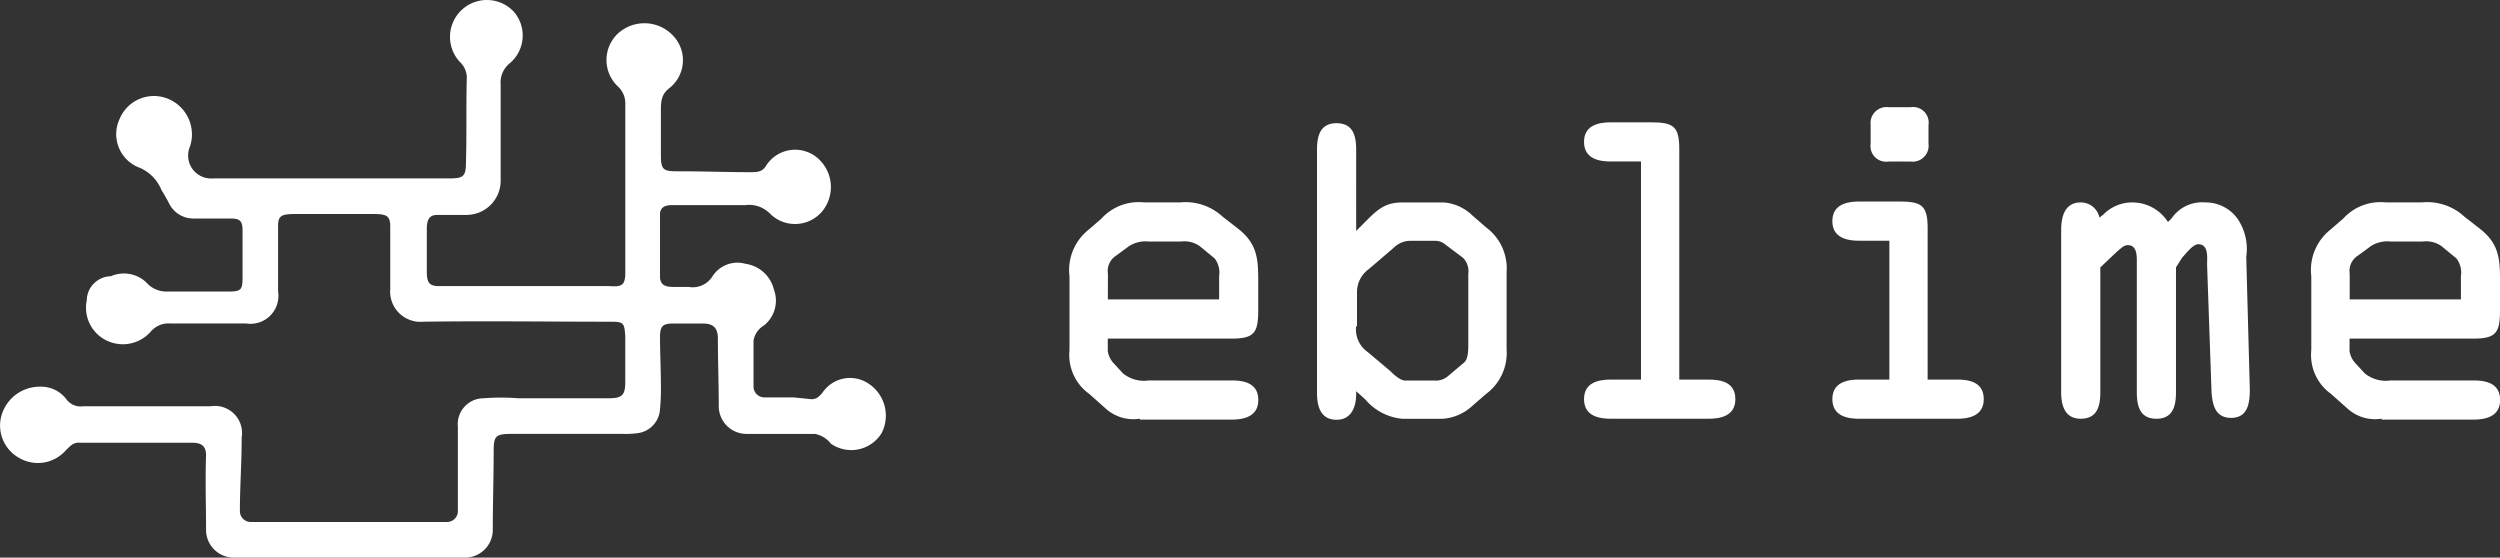
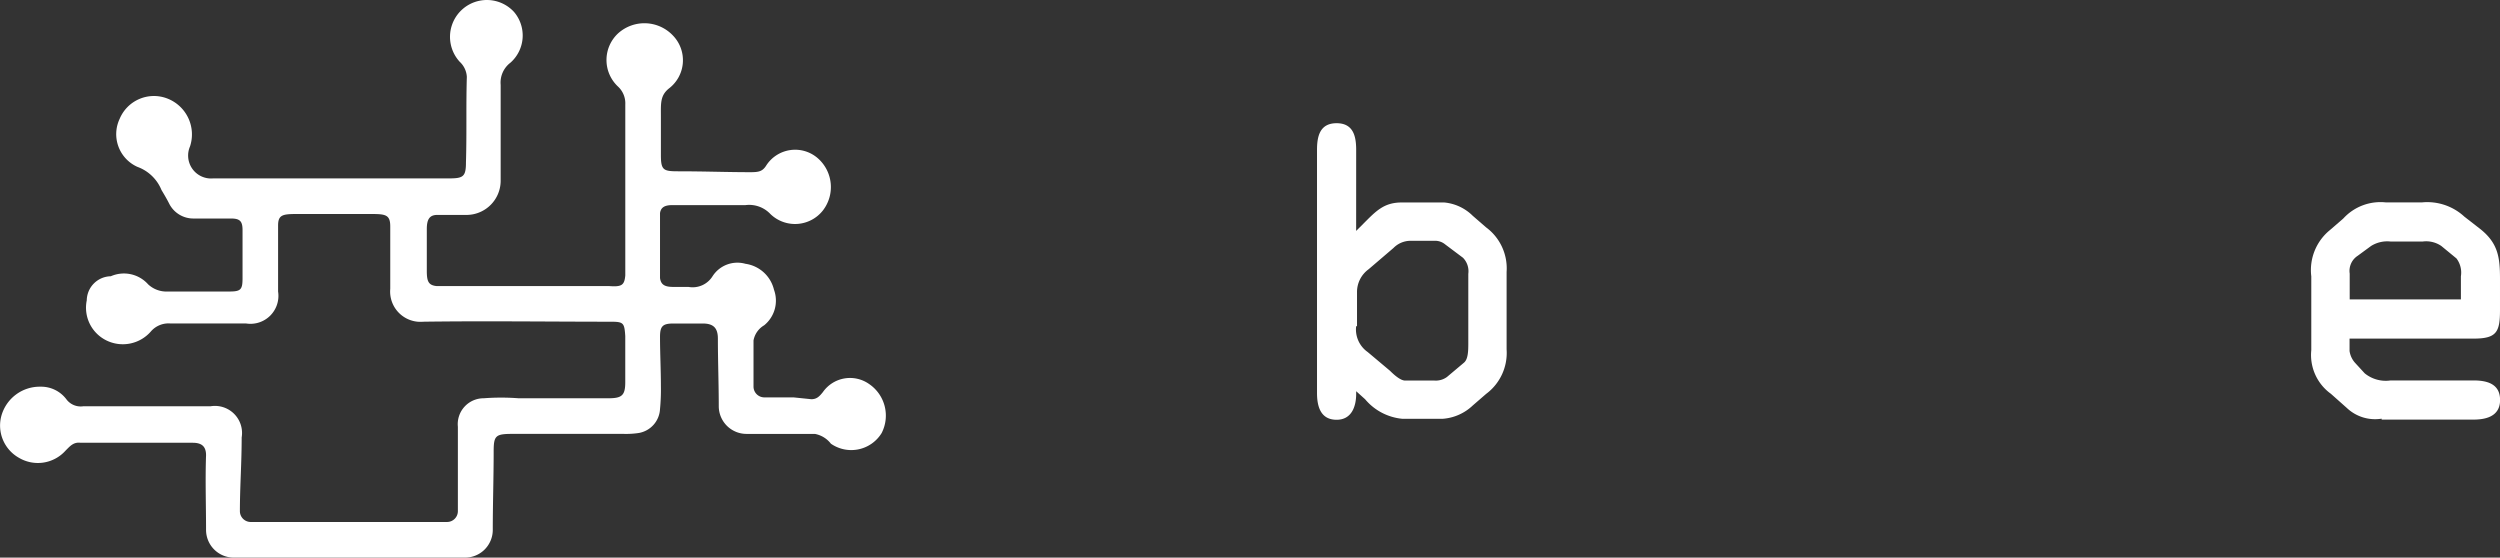
<svg xmlns="http://www.w3.org/2000/svg" width="164.167" height="36.616" viewBox="0 0 164.167 36.616">
  <rect x="0" y="0" width="164.167" height="36.616" fill="#333333" stroke="none" />
  <g id="Untitled-2" transform="translate(-18.053 -4.935)">
    <path id="Path_1" data-name="Path 1" d="M52.163,26.354H50.234a.711.711,0,0,1-.7-.7v-3.04a1.454,1.454,0,0,1,.7-.994,2.087,2.087,0,0,0,.643-2.338,2.248,2.248,0,0,0-1.871-1.7,1.939,1.939,0,0,0-2.163.818,1.54,1.54,0,0,1-1.578.7h-.994c-.526,0-.818-.117-.877-.585V14.254h0c.058-.409.351-.526.818-.526h4.793a1.92,1.92,0,0,1,1.637.585,2.328,2.328,0,0,0,3.449-.234,2.515,2.515,0,0,0-.292-3.39,2.259,2.259,0,0,0-3.449.468c-.234.351-.468.409-.994.409-1.637,0-2.981-.058-4.735-.058-.994,0-1.169-.058-1.169-1.052V7.941c0-.877-.058-1.4.526-1.871a2.33,2.33,0,0,0,.292-3.449,2.578,2.578,0,0,0-3.624-.175,2.388,2.388,0,0,0,0,3.507,1.5,1.5,0,0,1,.468,1.169v4.033h0v7.19c-.058.643-.234.76-1.052.7H28.723c-.526-.058-.643-.292-.643-.994V15.306c0-.643.175-.935.7-.935h1.987a2.247,2.247,0,0,0,2.163-2.221V5.836a1.642,1.642,0,0,1,.643-1.461,2.384,2.384,0,0,0,.234-3.332,2.42,2.42,0,0,0-3.566,3.273,1.456,1.456,0,0,1,.468.994c-.058,1.871,0,3.741-.058,5.612,0,.935-.175,1.052-1.111,1.052H14.051a1.507,1.507,0,0,1-1.52-2.1,2.526,2.526,0,0,0-1.52-3.157,2.438,2.438,0,0,0-3.1,1.344,2.354,2.354,0,0,0,1.169,3.157,2.7,2.7,0,0,1,1.578,1.52c.175.292.351.585.526.935a1.774,1.774,0,0,0,1.578.935H15.22c.585,0,.76.175.76.76v3.157c0,.76-.117.877-.877.877H11.07a1.758,1.758,0,0,1-1.286-.468A2.132,2.132,0,0,0,7.329,18.4,1.608,1.608,0,0,0,5.75,19.982a2.394,2.394,0,0,0,1.286,2.63,2.442,2.442,0,0,0,2.923-.585,1.529,1.529,0,0,1,1.286-.526h4.969a1.837,1.837,0,0,0,2.1-2.1V15.072c0-.7.292-.76,1.228-.76h4.91c.935,0,1.228.058,1.228.818v4.092a1.99,1.99,0,0,0,2.163,2.163c4.092-.058,8.184,0,12.275,0,.877,0,.935.058.994.935v3.04c0,.877-.234,1.052-1.111,1.052H34.1a14.84,14.84,0,0,0-2.28,0,1.7,1.7,0,0,0-1.7,1.871v5.553a.711.711,0,0,1-.7.7H16.506a.711.711,0,0,1-.7-.7c0-1.637.117-3.157.117-4.852a1.778,1.778,0,0,0-2.046-2.046H5.517a1.171,1.171,0,0,1-1.111-.468,2.078,2.078,0,0,0-1.7-.818A2.614,2.614,0,0,0,.139,27.581a2.43,2.43,0,0,0,1.169,2.747,2.439,2.439,0,0,0,3.04-.468c.292-.292.526-.585.994-.526h7.365c.585,0,.877.234.877.818-.058,1.637,0,3.273,0,4.91A1.821,1.821,0,0,0,15.4,36.876h15.2a1.821,1.821,0,0,0,1.812-1.812c0-1.754.058-3.39.058-5.144,0-1.052.117-1.169,1.228-1.169H41a5.671,5.671,0,0,0,.994-.058,1.68,1.68,0,0,0,1.4-1.578,13.212,13.212,0,0,0,.058-1.52c0-1.052-.058-2.163-.058-3.215,0-.7.175-.877.877-.877H46.2c.7,0,.994.292.994.994,0,1.461.058,2.981.058,4.443a1.821,1.821,0,0,0,1.812,1.812h4.5a1.73,1.73,0,0,1,1.052.643,2.339,2.339,0,0,0,3.332-.7,2.507,2.507,0,0,0-.818-3.215,2.175,2.175,0,0,0-3.04.526c-.234.292-.409.468-.76.468" transform="translate(18 4.676)" fill="#fff" fill-rule="evenodd" />
    <g id="Group_1" data-name="Group 1" transform="translate(88.284 11.974)">
-       <path id="Path_2" data-name="Path 2" d="M124.818,37.2a2.7,2.7,0,0,1-2.28-.7l-1.052-.935A3.138,3.138,0,0,1,120.2,32.7V27.852a3.385,3.385,0,0,1,1.228-3.04l.877-.76A3.307,3.307,0,0,1,125.11,23h2.338a3.588,3.588,0,0,1,2.806.935l1.052.818c1.169.935,1.286,1.871,1.286,3.273v2.046c0,1.461-.234,1.871-1.754,1.871h-8.125v.818a1.49,1.49,0,0,0,.351.76l.643.7a2.184,2.184,0,0,0,1.7.468h5.436c.818,0,1.754.175,1.754,1.286s-.994,1.286-1.754,1.286h-6.021Zm-2.1-7.833h7.307v-1.52a1.54,1.54,0,0,0-.292-1.169l-.994-.818a1.762,1.762,0,0,0-1.228-.292h-2.1a2,2,0,0,0-1.286.292l-.877.643a1.183,1.183,0,0,0-.526,1.169Z" transform="translate(-120.2 -16.746)" fill="#fff" />
      <path id="Path_3" data-name="Path 3" d="M150.572,21.173l.468-.468c.818-.818,1.344-1.4,2.514-1.4h2.806a3.057,3.057,0,0,1,1.871.877l.877.76a3.347,3.347,0,0,1,1.344,2.923v5.086a3.347,3.347,0,0,1-1.344,2.923l-.877.76a3.2,3.2,0,0,1-1.987.877h-2.63a3.634,3.634,0,0,1-2.455-1.286l-.585-.526v.175c0,.818-.292,1.7-1.286,1.7-1.052,0-1.286-.877-1.286-1.754V15.854c0-.877.175-1.754,1.286-1.754s1.286.877,1.286,1.754Zm0,6.255a1.813,1.813,0,0,0,.76,1.7l1.461,1.228c.292.292.7.643.994.643h1.929a1.237,1.237,0,0,0,.818-.234l1.111-.935c.292-.234.292-.818.292-1.344v-4.5a1.261,1.261,0,0,0-.351-1.052l-1.169-.877a1.039,1.039,0,0,0-.585-.234h-1.754a1.571,1.571,0,0,0-1.052.468l-1.637,1.4a1.846,1.846,0,0,0-.76,1.52v2.221Z" transform="translate(-131.749 -13.048)" fill="#fff" />
-       <path id="Path_4" data-name="Path 4" d="M184.313,30.893h1.871c.818,0,1.754.175,1.754,1.286s-.994,1.286-1.754,1.286h-6.43c-.76,0-1.754-.175-1.754-1.286,0-1.052.877-1.286,1.754-1.286h1.987V16.572h-1.987c-.76,0-1.754-.175-1.754-1.286,0-1.052.877-1.286,1.754-1.286h2.63c1.461,0,1.871.234,1.871,1.754v15.14Z" transform="translate(-144.213 -13.006)" fill="#fff" />
-       <path id="Path_5" data-name="Path 5" d="M212.213,30.187h1.871c.818,0,1.754.175,1.754,1.286s-.994,1.286-1.754,1.286h-6.43c-.76,0-1.754-.175-1.754-1.286,0-1.052.877-1.286,1.754-1.286h1.987V21.068h-1.987c-.76,0-1.754-.175-1.754-1.286,0-1.052.877-1.286,1.754-1.286h2.63c1.461,0,1.871.234,1.871,1.754v9.937Zm-3.8-16.718a1.046,1.046,0,0,1,1.169-1.169h1.461a1.024,1.024,0,0,1,1.169,1.169V14.7a1.046,1.046,0,0,1-1.169,1.169h-1.461a1.024,1.024,0,0,1-1.169-1.169Z" transform="translate(-155.804 -12.3)" fill="#fff" />
-       <path id="Path_6" data-name="Path 6" d="M239.141,27.267v8.184c0,.877-.175,1.754-1.286,1.754s-1.286-.877-1.286-1.754V27.033c0-.409.058-1.228-.585-1.228-.292,0-.468.234-.7.409l-1.111,1.052v8.184c0,.877-.175,1.754-1.286,1.754-1.052,0-1.286-.877-1.286-1.754V24.812c0-.877.234-1.812,1.286-1.812a1.251,1.251,0,0,1,1.228.994l.234-.175A2.651,2.651,0,0,1,236.276,23a2.767,2.767,0,0,1,2.338,1.286l.234-.234A2.43,2.43,0,0,1,241.07,23a2.575,2.575,0,0,1,2.1,1.052,3.523,3.523,0,0,1,.585,2.514l.234,8.71c0,.877-.117,1.871-1.228,1.871-1.052,0-1.228-.877-1.286-1.7l-.292-8.359c0-.468.117-1.344-.585-1.344-.351,0-.818.643-1.052.877Z" transform="translate(-166.482 -16.746)" fill="#fff" />
      <path id="Path_7" data-name="Path 7" d="M264.318,37.2a2.7,2.7,0,0,1-2.28-.7l-1.052-.935A3.138,3.138,0,0,1,259.7,32.7V27.852a3.385,3.385,0,0,1,1.228-3.04l.877-.76A3.307,3.307,0,0,1,264.61,23h2.338a3.588,3.588,0,0,1,2.806.935l1.052.818c1.169.935,1.286,1.871,1.286,3.273v2.046c0,1.461-.234,1.871-1.754,1.871h-8.125v.818a1.49,1.49,0,0,0,.351.76l.643.7a2.185,2.185,0,0,0,1.7.468h5.436c.818,0,1.754.175,1.754,1.286s-.994,1.286-1.754,1.286h-6.021Zm-2.1-7.833h7.307v-1.52a1.54,1.54,0,0,0-.292-1.169l-.994-.818a1.762,1.762,0,0,0-1.228-.292h-2.1a2,2,0,0,0-1.286.292l-.877.643a1.183,1.183,0,0,0-.526,1.169v1.7Z" transform="translate(-178.156 -16.746)" fill="#fff" />
    </g>
  </g>
</svg>